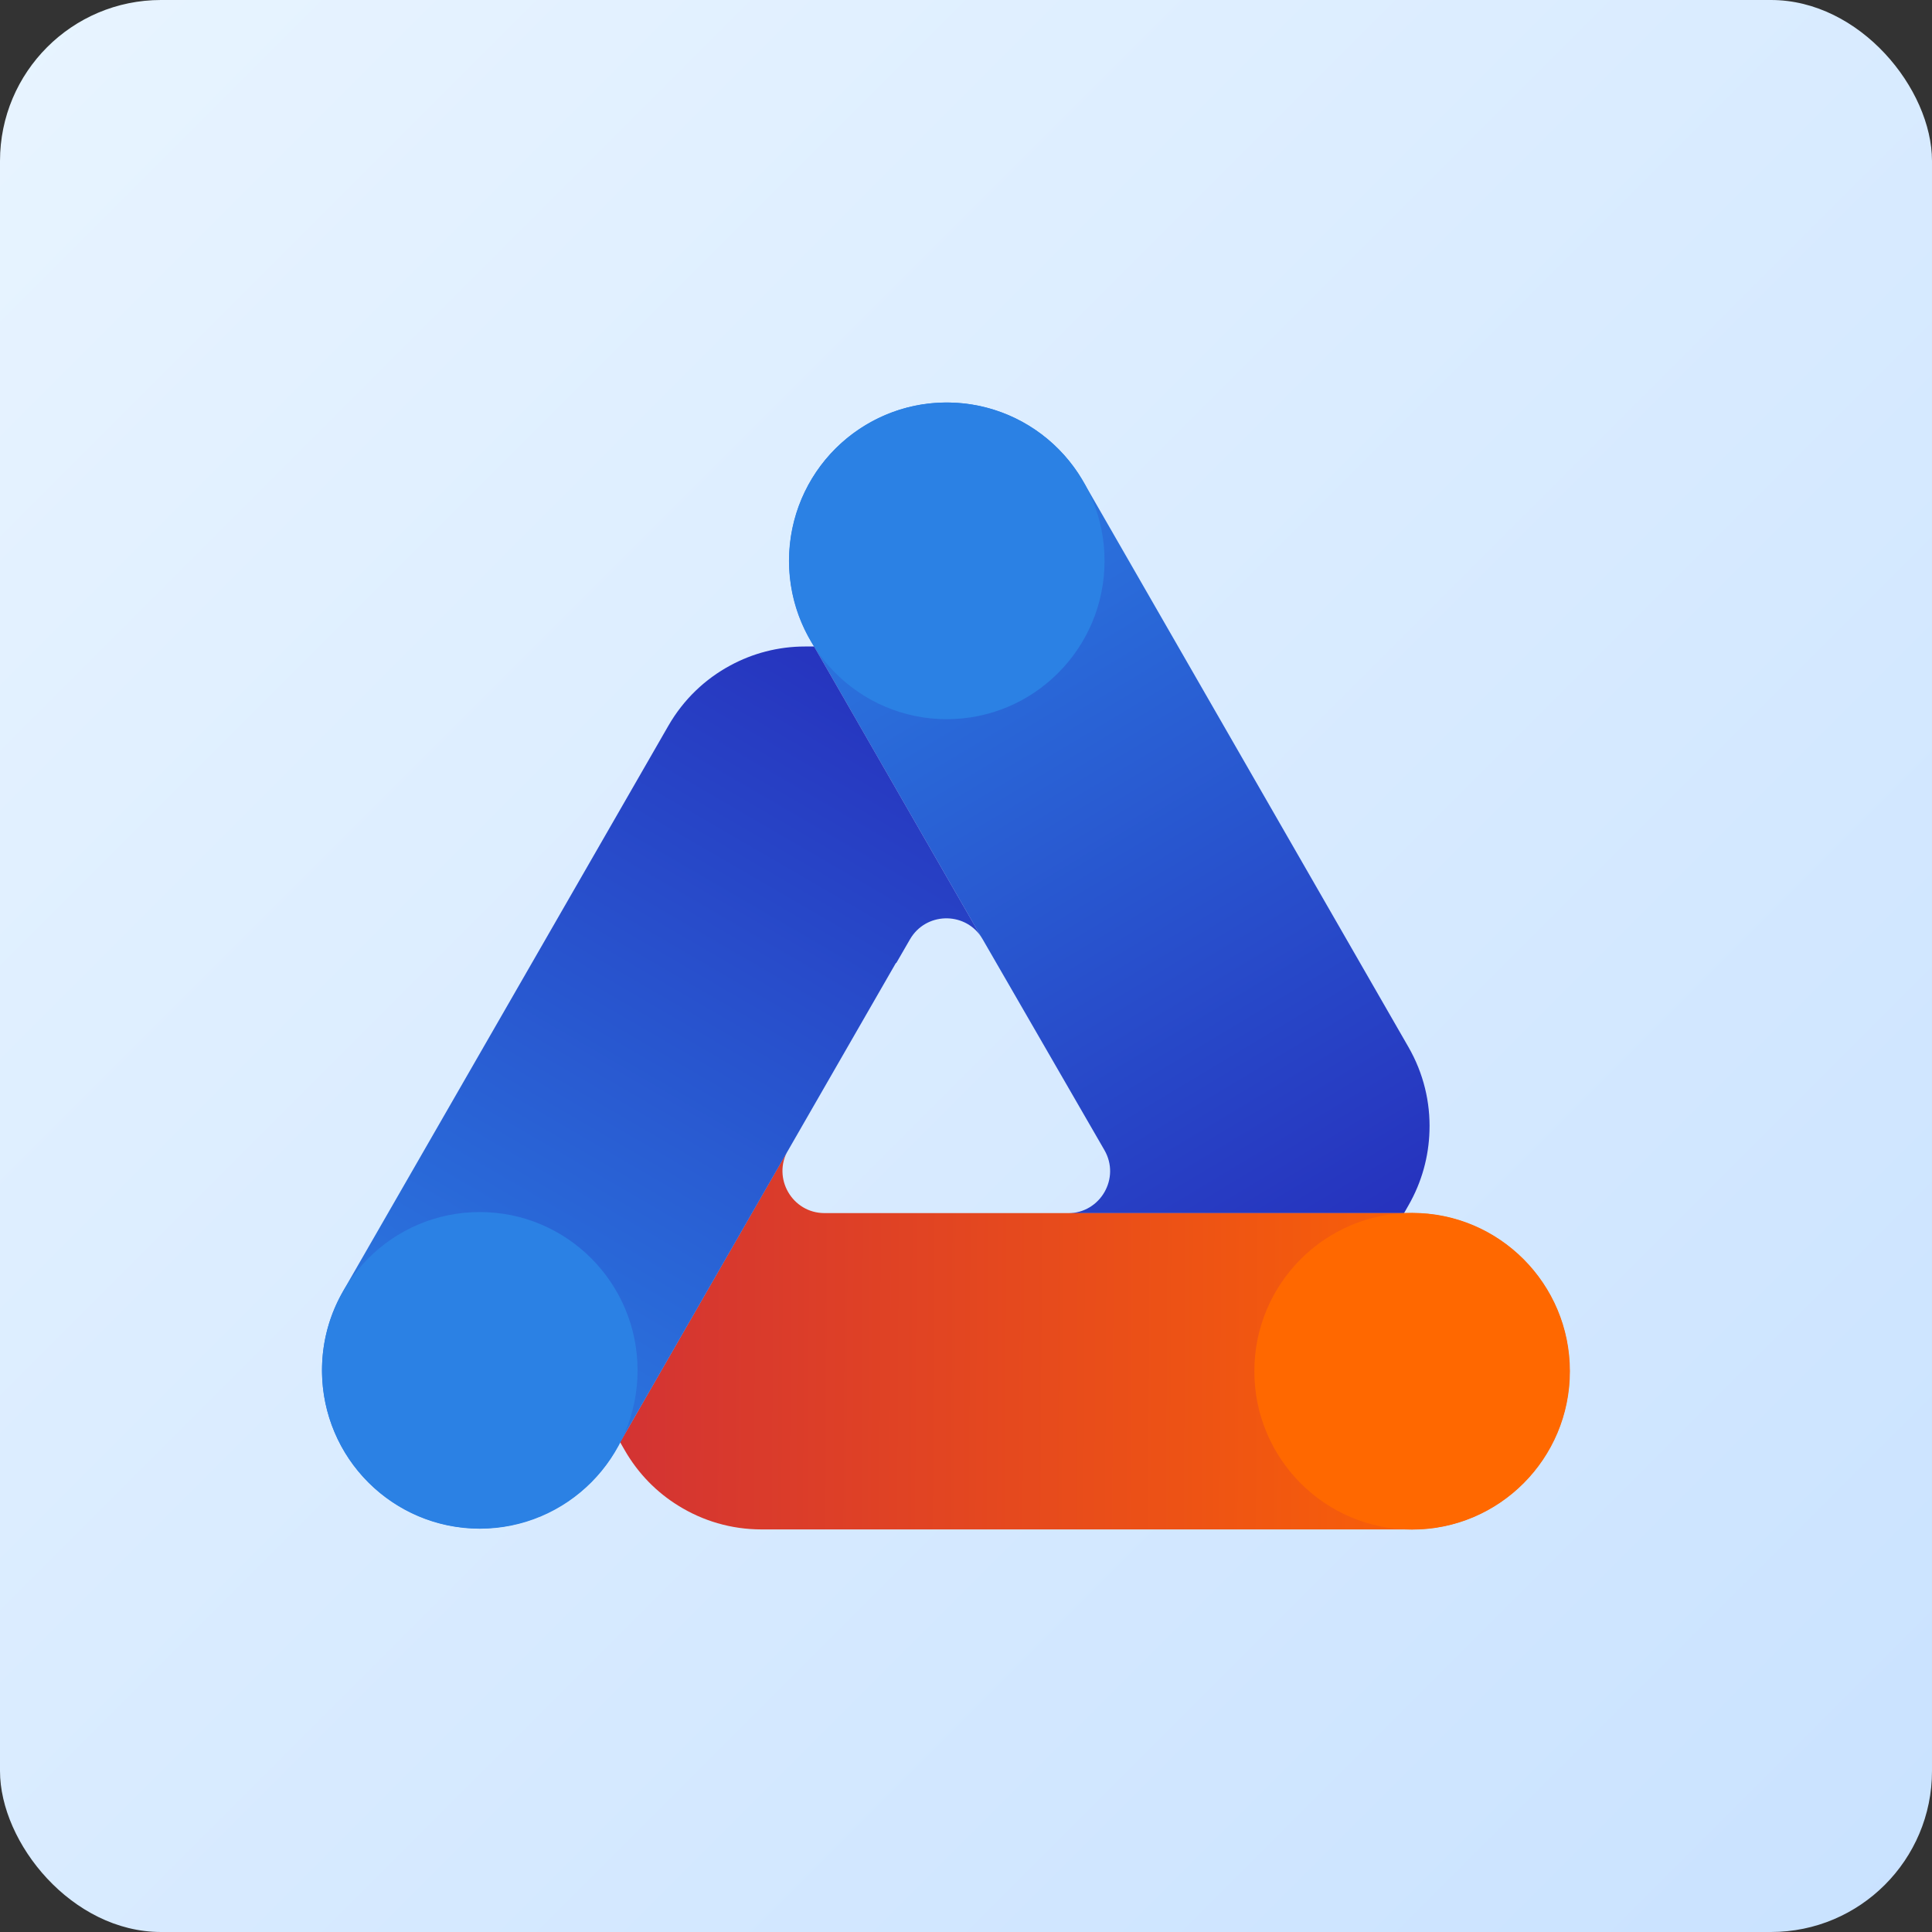
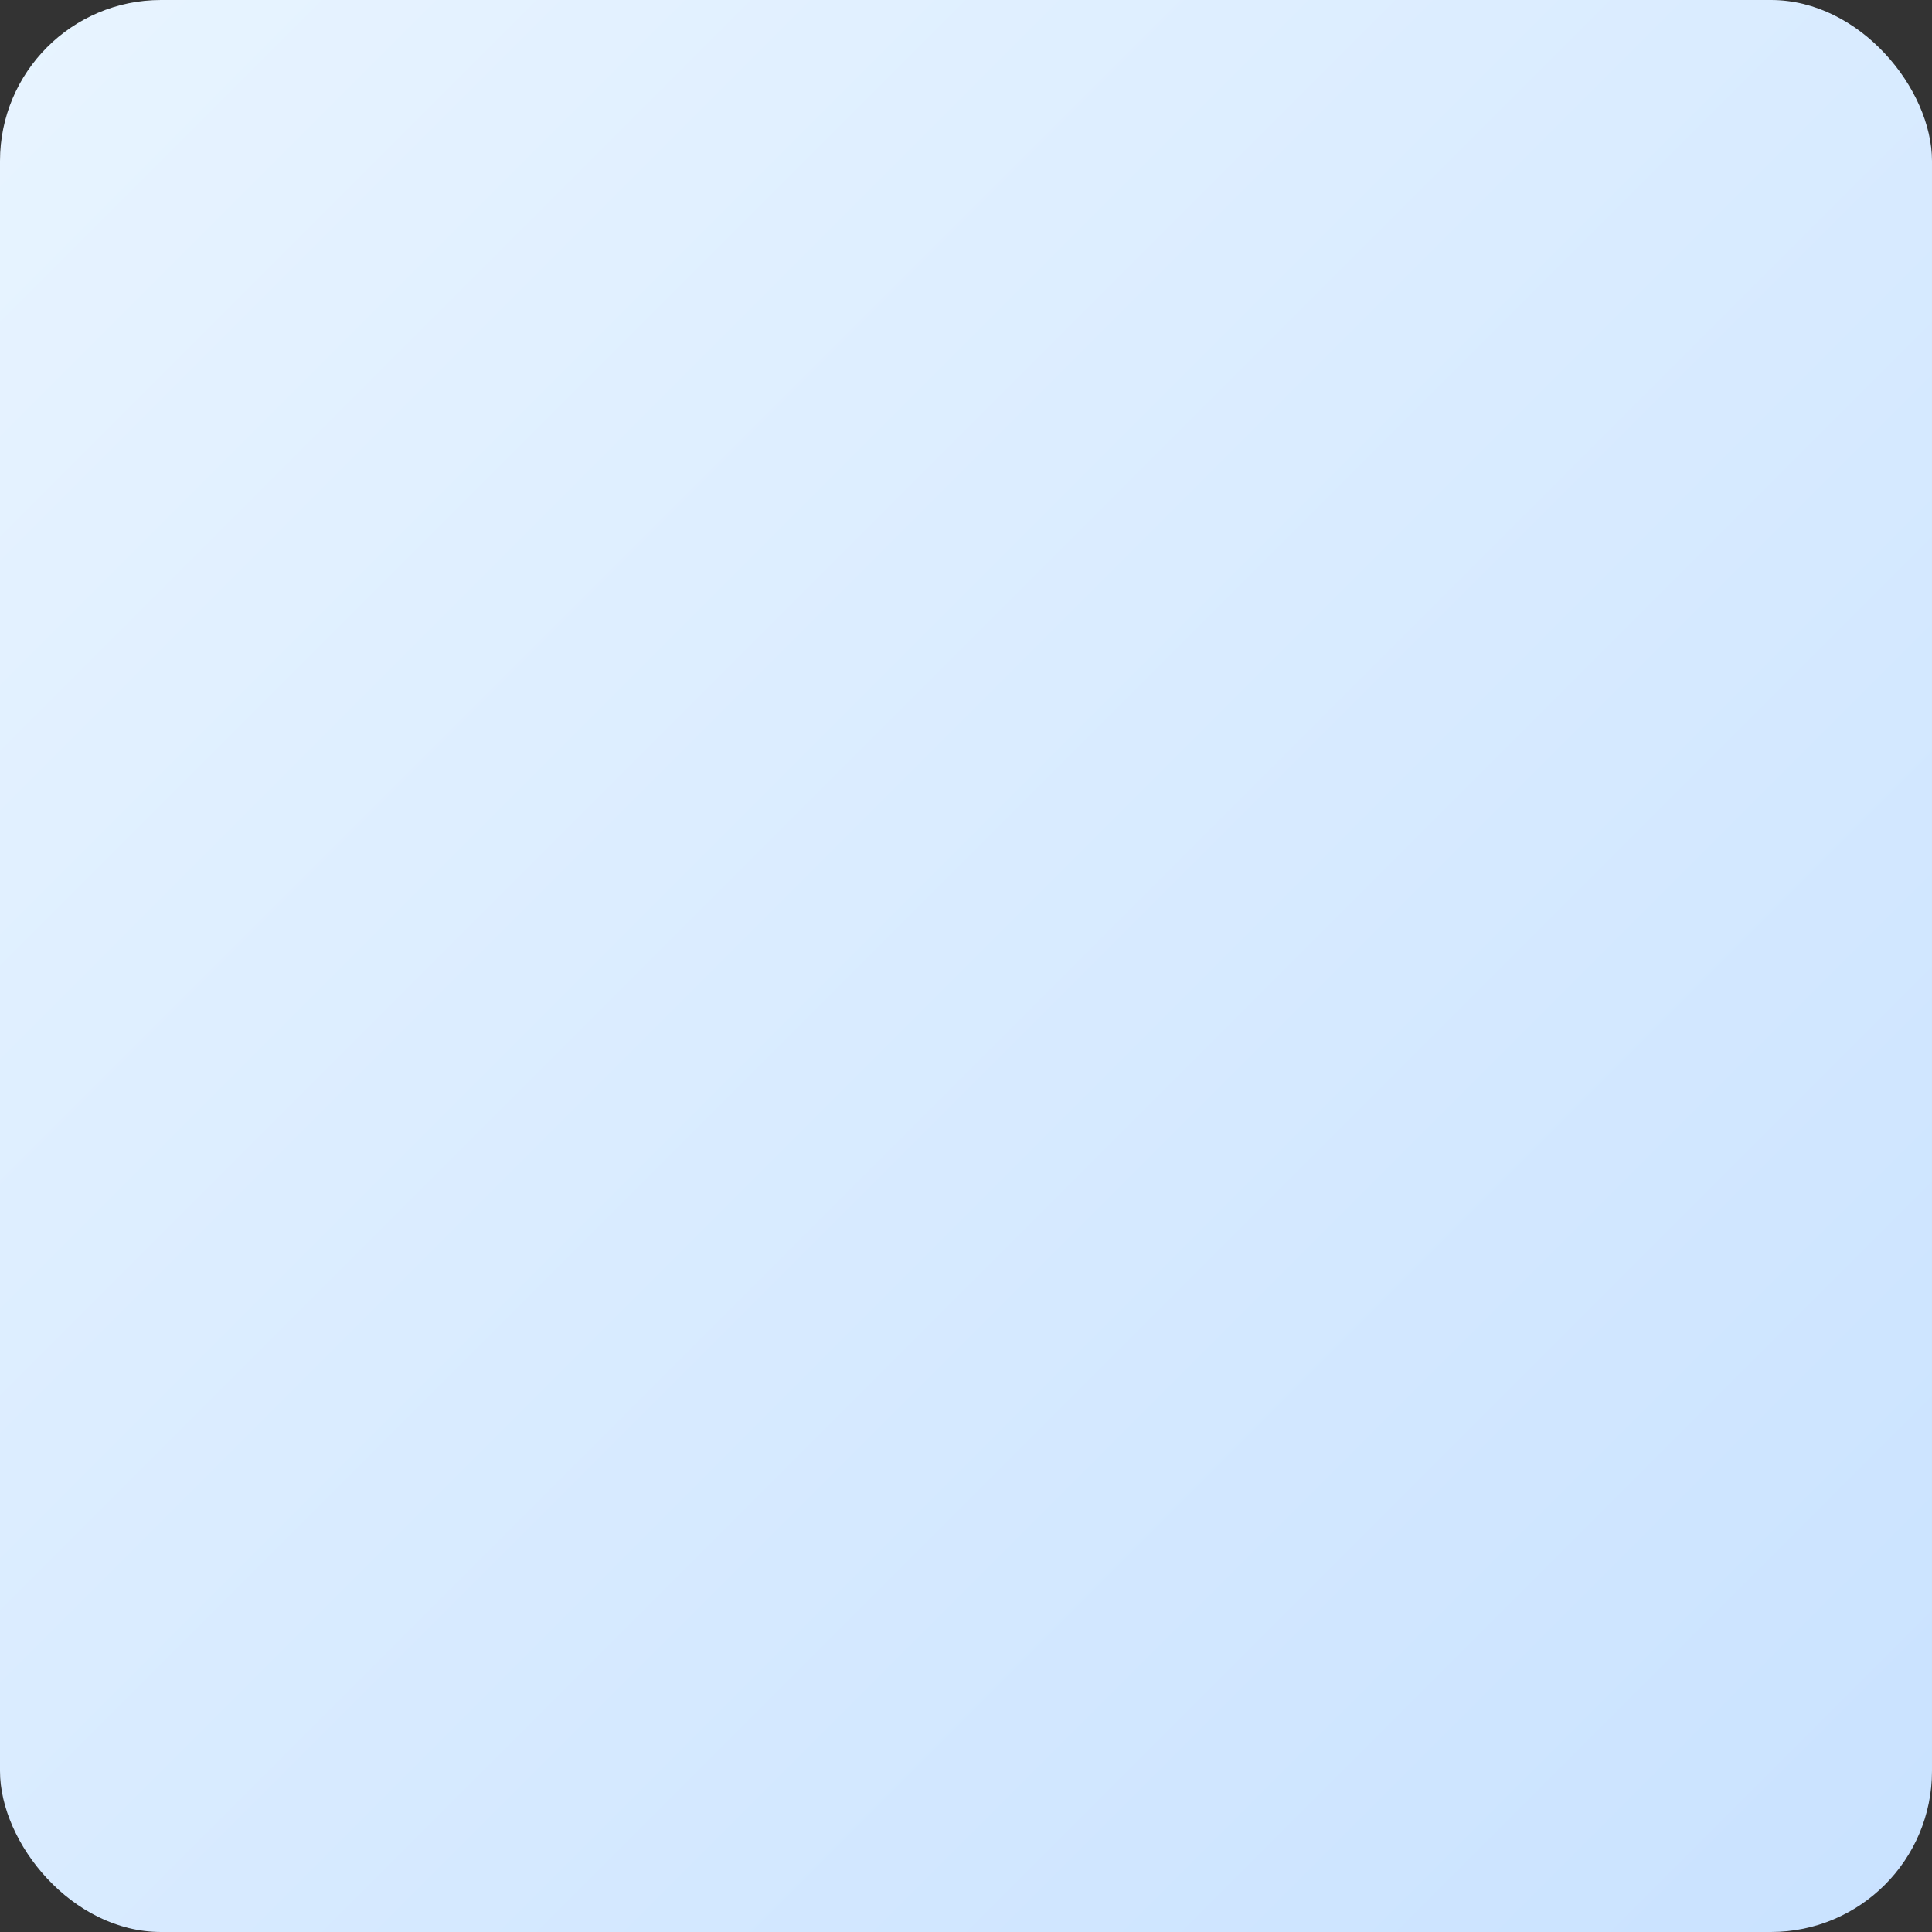
<svg xmlns="http://www.w3.org/2000/svg" width="48" height="48" viewBox="0 0 48 48" fill="none">
  <rect x="0" y="0" width="48" height="48" fill="#333333" stroke="none" />
  <rect width="48" height="48" rx="4" fill="url(#paint0_linear_1420_13830)" />
  <g clip-path="url(#clip0_1420_13830)">
-     <path d="M20.131 15.897L24.369 23.264C24.386 23.288 24.401 23.313 24.415 23.338L27.439 28.574C27.841 29.27 27.34 30.139 26.537 30.142H34.882L34.992 29.949C35.328 29.364 35.497 28.729 35.515 28.098C35.538 27.391 35.37 26.669 34.991 26.011L26.915 11.967C25.832 10.087 23.437 9.442 21.564 10.527C19.69 11.612 19.05 14.015 20.131 15.897Z" fill="url(#paint1_linear_1420_13830)" />
    <path d="M15.406 35.83L19.573 28.587C19.573 28.587 19.579 28.576 19.583 28.571L19.622 28.502L19.929 27.969L19.581 28.571C19.18 29.268 19.682 30.139 20.485 30.139H35.079C37.242 30.139 38.997 31.899 38.997 34.069C38.997 36.239 37.242 37.998 35.079 37.998H18.919C18.161 37.998 17.456 37.783 16.856 37.41C16.32 37.08 15.857 36.615 15.521 36.03L15.406 35.83Z" fill="url(#paint2_linear_1420_13830)" />
-     <path fill-rule="evenodd" clip-rule="evenodd" d="M20.228 16.064L24.37 23.264C23.942 22.642 22.995 22.668 22.608 23.338L22.268 23.926H22.258L19.623 28.506L19.584 28.574C19.584 28.574 19.577 28.585 19.574 28.591L15.308 36.007C14.226 37.887 11.83 38.532 9.958 37.447C8.085 36.362 7.444 33.959 8.525 32.077L16.605 18.032C16.983 17.374 17.523 16.867 18.144 16.533C18.697 16.233 19.33 16.062 20.002 16.062H20.228V16.064Z" fill="url(#paint3_linear_1420_13830)" />
-     <path d="M23.522 17.868C25.686 17.868 27.442 16.107 27.442 13.934C27.442 11.761 25.686 10 23.522 10C21.357 10 19.602 11.761 19.602 13.934C19.602 16.107 21.357 17.868 23.522 17.868Z" fill="#2B81E4" />
    <path d="M35.084 38.002C37.249 38.002 39.004 36.241 39.004 34.068C39.004 31.896 37.249 30.134 35.084 30.134C32.919 30.134 31.164 31.896 31.164 34.068C31.164 36.241 32.919 38.002 35.084 38.002Z" fill="#FF6800" />
-     <path d="M11.92 37.98C14.085 37.98 15.84 36.219 15.84 34.047C15.84 31.874 14.085 30.113 11.92 30.113C9.755 30.113 8 31.874 8 34.047C8 36.219 9.755 37.98 11.92 37.98Z" fill="#2B81E4" />
  </g>
  <defs>
    <linearGradient id="paint0_linear_1420_13830" x1="0" y1="0" x2="48" y2="48" gradientUnits="userSpaceOnUse">
      <stop stop-color="#E8F4FF" />
      <stop offset="1" stop-color="#C9E2FF" />
    </linearGradient>
    <linearGradient id="paint1_linear_1420_13830" x1="20.722" y1="10.968" x2="33.077" y2="31.573" gradientUnits="userSpaceOnUse">
      <stop stop-color="#2B81E4" />
      <stop offset="1" stop-color="#2631BD" />
    </linearGradient>
    <linearGradient id="paint2_linear_1420_13830" x1="39.003" y1="33.093" x2="15.422" y2="32.961" gradientUnits="userSpaceOnUse">
      <stop stop-color="#FF6800" />
      <stop offset="1" stop-color="#D33333" />
    </linearGradient>
    <linearGradient id="paint3_linear_1420_13830" x1="10.533" y1="37.904" x2="22.932" y2="16.564" gradientUnits="userSpaceOnUse">
      <stop stop-color="#2B81E4" />
      <stop offset="1" stop-color="#2631BD" />
    </linearGradient>
    <clipPath id="clip0_1420_13830">
-       <rect width="31" height="28" fill="white" transform="translate(8 10)" />
-     </clipPath>
+       </clipPath>
  </defs>
</svg>